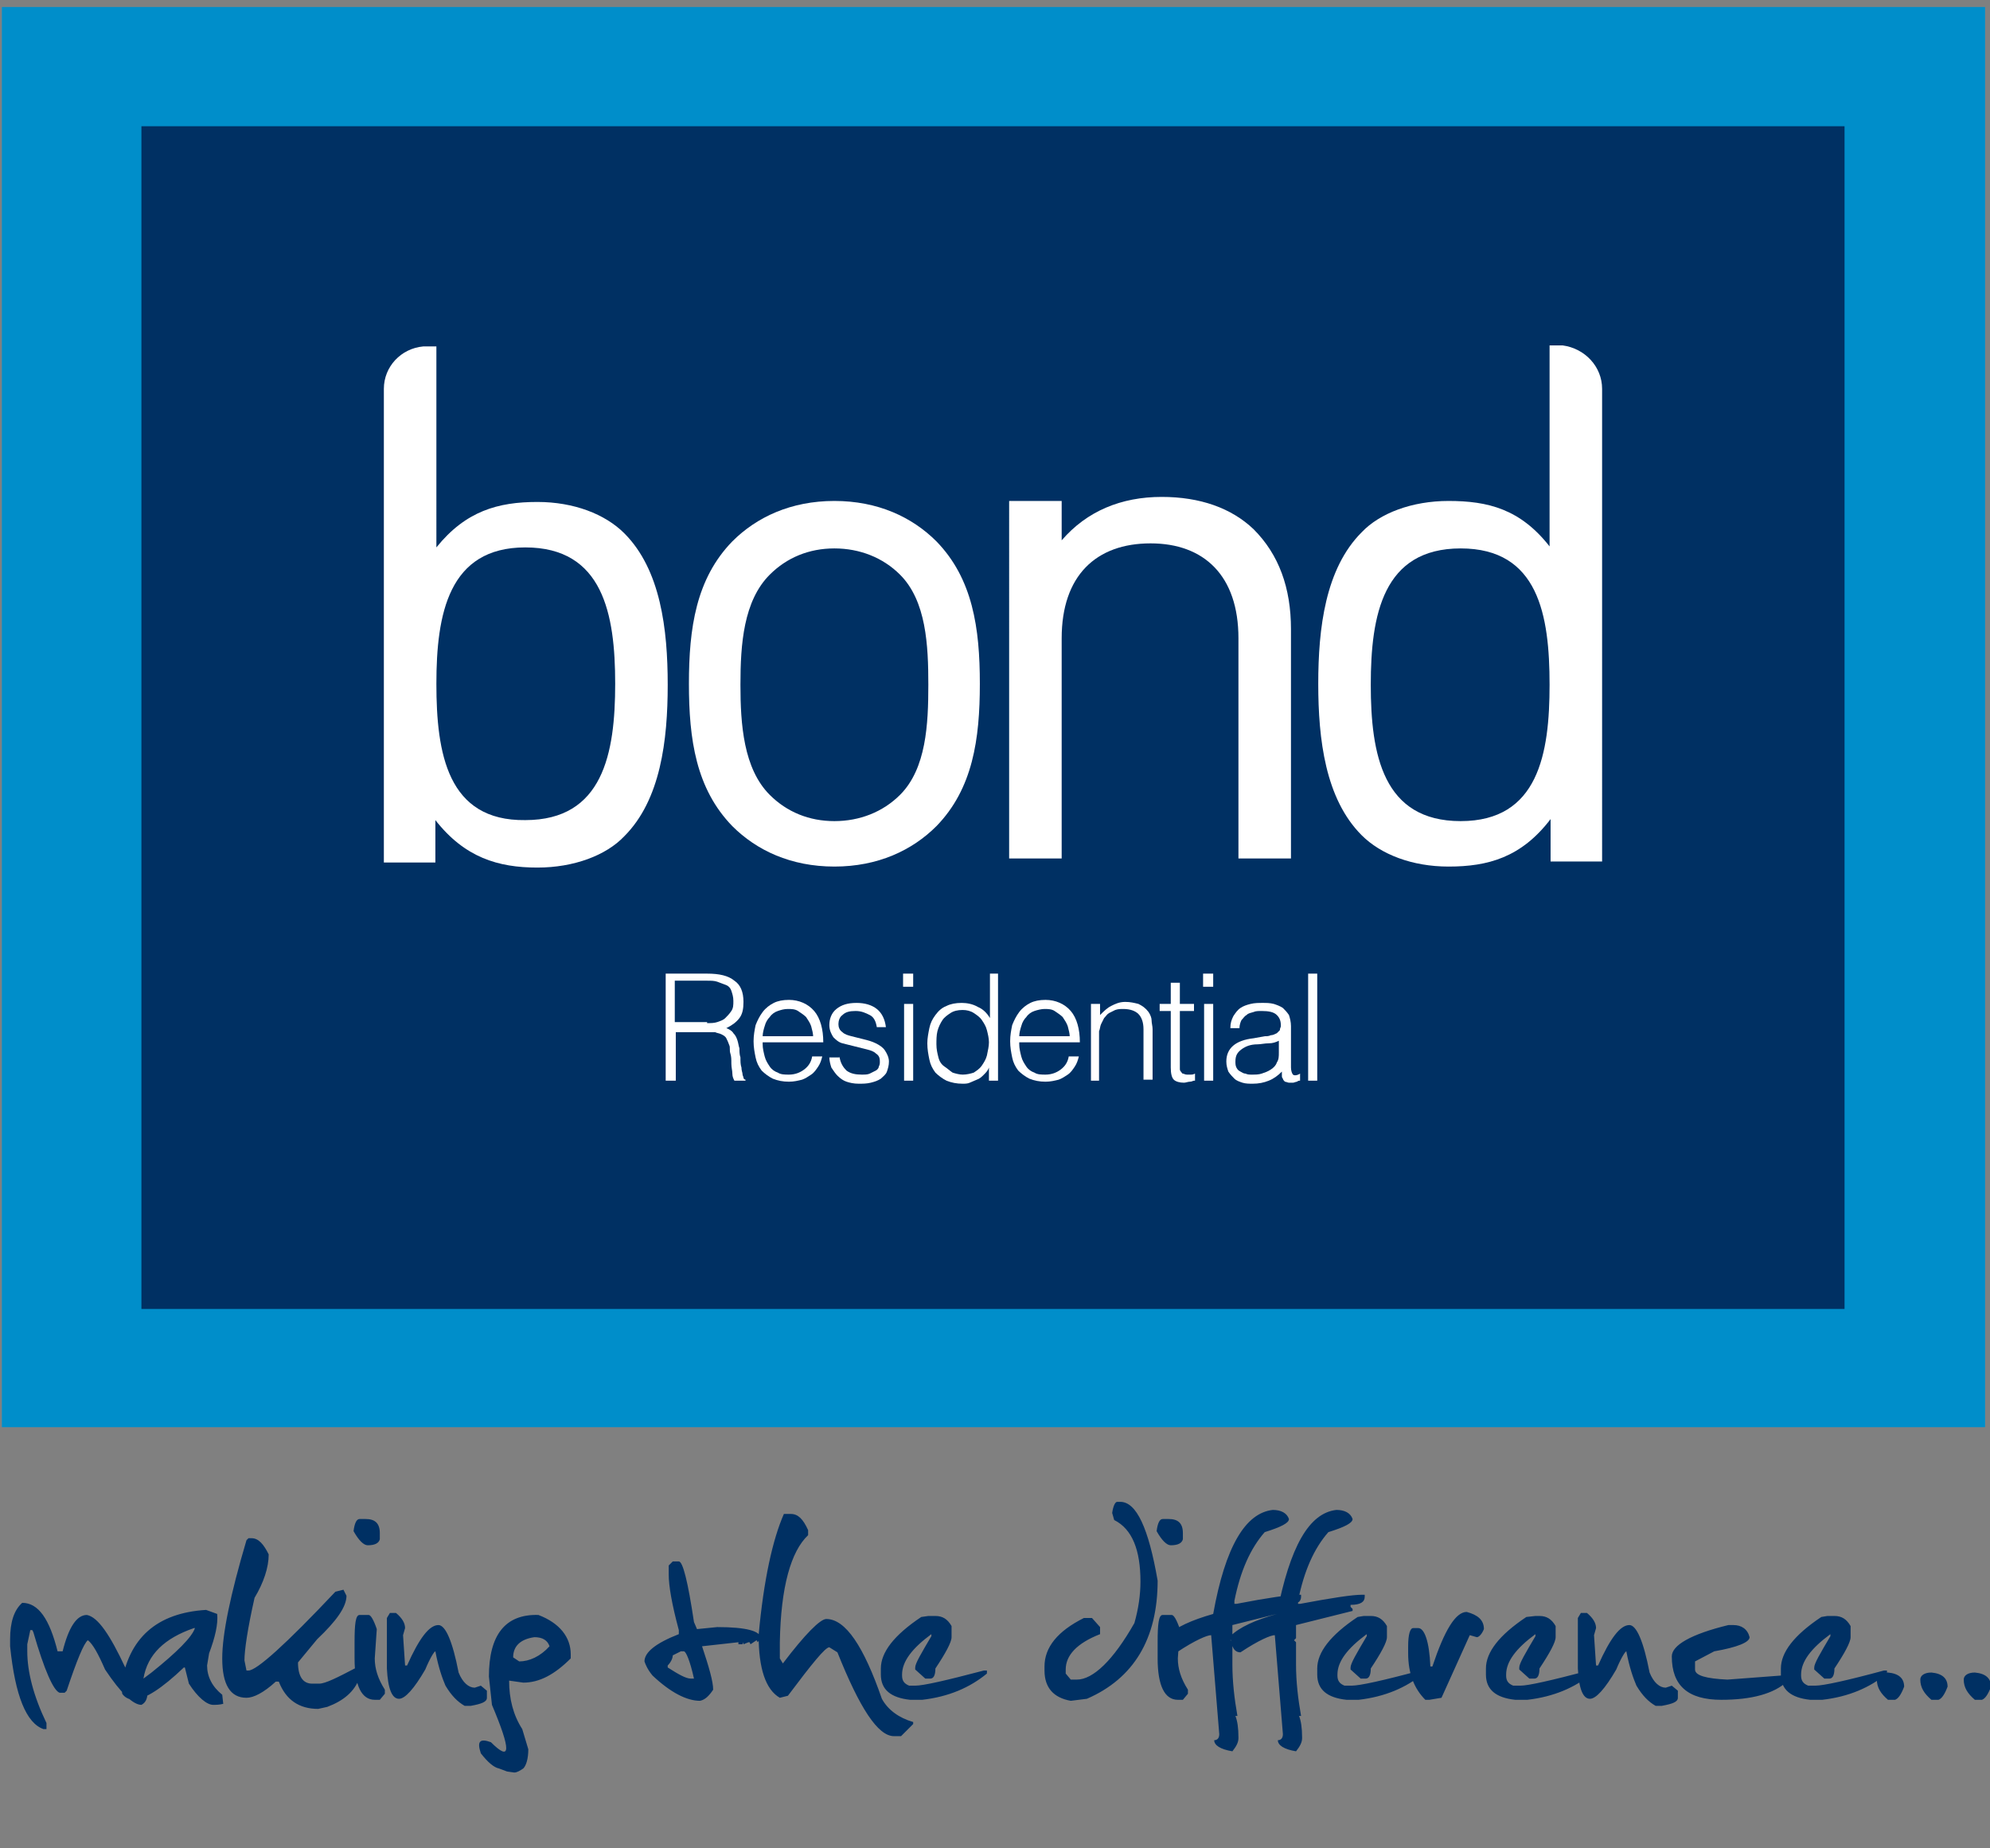
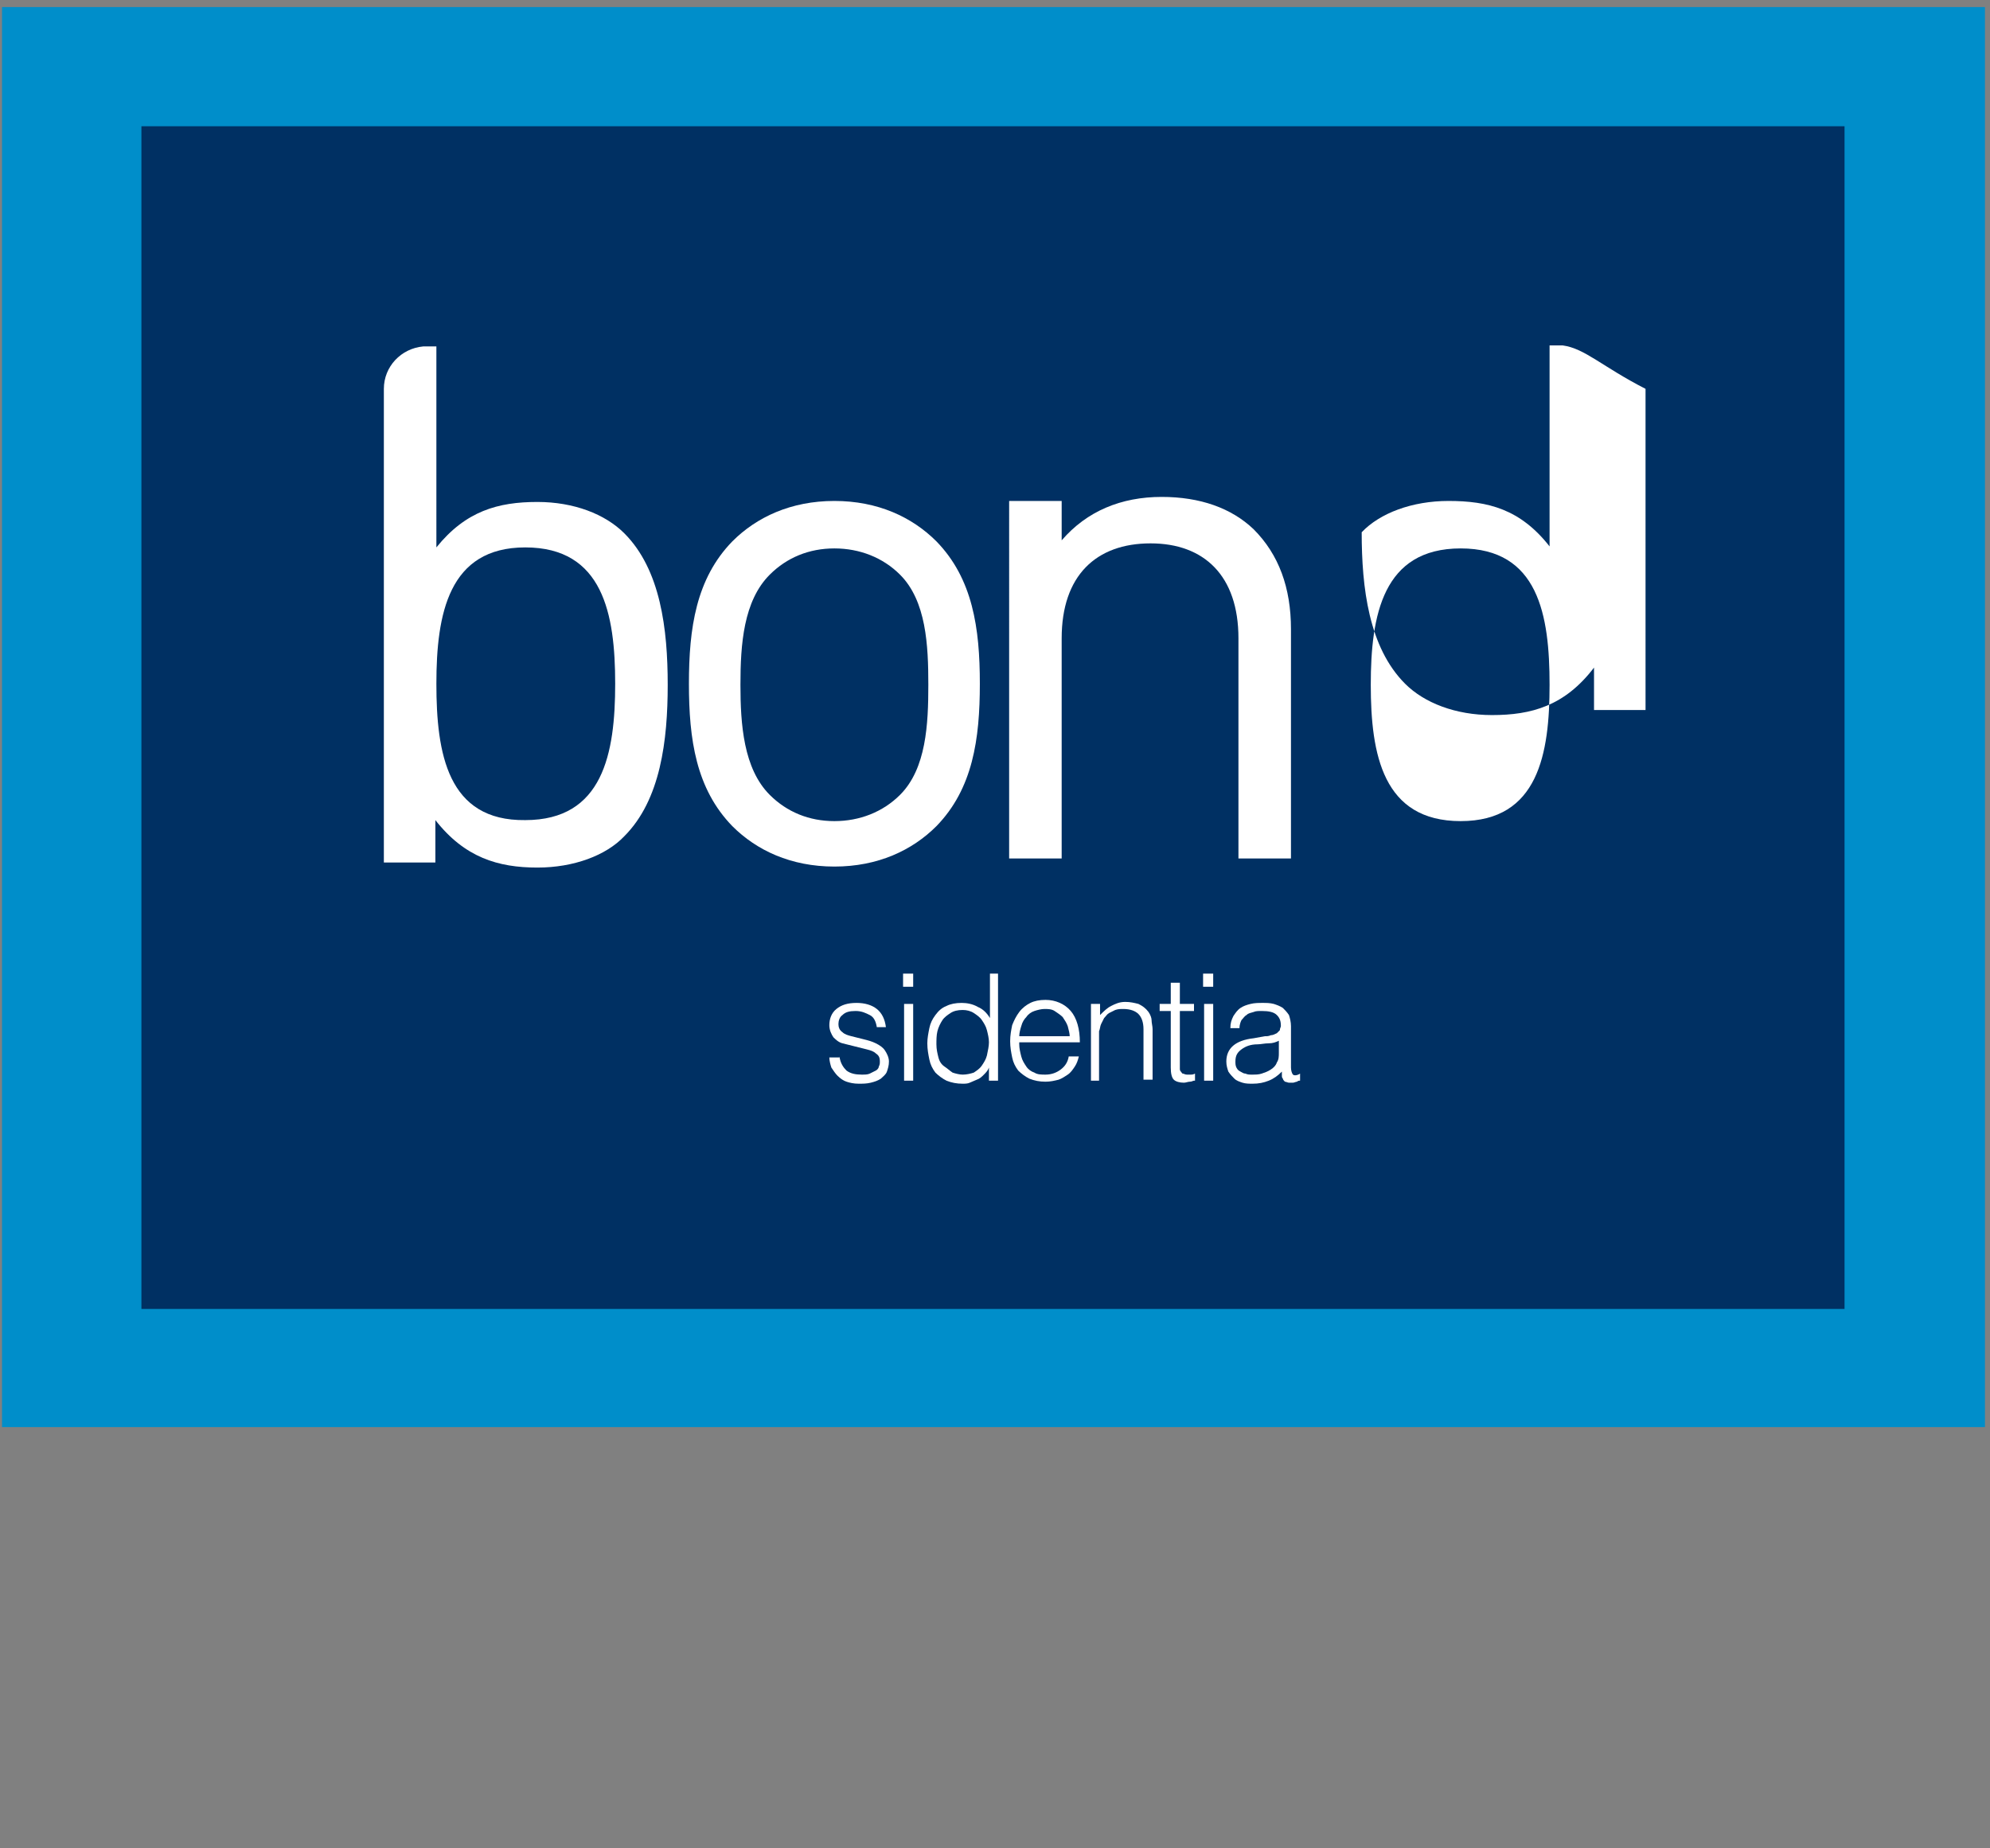
<svg xmlns="http://www.w3.org/2000/svg" version="1.1" id="Layer_1" x="0px" y="0px" viewBox="0 0 197 183" style="enable-background:new 0 0 197 183;" xml:space="preserve">
  <rect x="0" y="0" width="197" height="183" fill="#808080" stroke="none" />
  <style type="text/css">
	.st0{fill:#1397D3;}
	.st1{fill:#22305F;}
	.st2{fill:#008ECA;}
	.st3{fill:#003063;}
	.st4{fill:#FFFFFF;}
</style>
-   <rect x="0.2" y="0.7" class="st0" width="196.3" height="140.6" />
  <rect x="14" y="12.5" class="st1" width="168.6" height="117.1" />
  <rect x="0.2" y="0.7" class="st2" width="196.3" height="140.6" />
  <rect x="14" y="12.5" class="st3" width="168.6" height="117.1" />
  <g>
-     <path class="st4" d="M66.9,102.2v4.8l-1,0V96.4H70c1.2,0,2.1,0.2,2.7,0.7c0.6,0.4,0.9,1.1,0.9,2.1c0,0.7-0.1,1.2-0.4,1.6   c-0.3,0.4-0.7,0.7-1.3,1c0.3,0.1,0.6,0.3,0.7,0.5c0.2,0.2,0.3,0.4,0.4,0.7c0.1,0.3,0.1,0.5,0.2,0.8c0,0.3,0,0.6,0.1,0.9   c0,0.4,0,0.7,0.1,1c0,0.3,0.1,0.5,0.1,0.6c0,0.2,0.1,0.3,0.1,0.4c0,0.1,0.1,0.2,0.2,0.2v0.1l-1.1,0c-0.1-0.2-0.2-0.4-0.2-0.7   c0-0.3-0.1-0.6-0.1-1s0-0.7-0.1-1s0-0.6-0.1-0.8c-0.1-0.3-0.2-0.5-0.3-0.7s-0.3-0.3-0.5-0.4c-0.2-0.1-0.4-0.1-0.6-0.2   c-0.2,0-0.5,0-0.7,0H66.9z M70,101.3c0.4,0,0.7,0,1-0.1c0.3-0.1,0.6-0.2,0.8-0.4c0.2-0.2,0.4-0.4,0.6-0.7s0.2-0.6,0.2-1   c0-0.4-0.1-0.7-0.2-1c-0.1-0.3-0.3-0.5-0.6-0.6s-0.5-0.2-0.8-0.3c-0.3-0.1-0.6-0.1-1-0.1h-3.2v4.1H70z" />
-     <path class="st4" d="M75.5,103.4c0,0.4,0.1,0.8,0.2,1.2c0.1,0.4,0.3,0.7,0.5,1c0.2,0.3,0.5,0.5,0.8,0.6c0.3,0.2,0.7,0.2,1.1,0.2   c0.6,0,1.1-0.2,1.5-0.5s0.7-0.7,0.8-1.3h1c-0.1,0.4-0.2,0.7-0.4,1c-0.2,0.3-0.4,0.6-0.7,0.8s-0.6,0.4-0.9,0.5   c-0.4,0.1-0.8,0.2-1.3,0.2c-0.6,0-1.1-0.1-1.6-0.3c-0.4-0.2-0.8-0.5-1.1-0.8c-0.3-0.4-0.5-0.8-0.6-1.3c-0.1-0.5-0.2-1-0.2-1.6   c0-0.6,0.1-1.1,0.2-1.6c0.2-0.5,0.4-0.9,0.7-1.3c0.3-0.4,0.7-0.7,1.1-0.9c0.4-0.2,0.9-0.3,1.5-0.3c1,0,1.9,0.4,2.5,1.1   c0.6,0.7,0.9,1.8,0.9,3.1H75.5z M80.5,102.7c0-0.4-0.1-0.7-0.2-1.1c-0.1-0.3-0.3-0.6-0.5-0.9c-0.2-0.2-0.5-0.4-0.8-0.6   s-0.7-0.2-1-0.2c-0.4,0-0.7,0.1-1,0.2s-0.6,0.3-0.8,0.6c-0.2,0.2-0.4,0.5-0.5,0.9c-0.1,0.3-0.2,0.7-0.2,1H80.5z" />
    <path class="st4" d="M83.1,104.6c0.1,0.7,0.4,1.1,0.7,1.4c0.4,0.3,0.9,0.4,1.5,0.4c0.3,0,0.6,0,0.8-0.1c0.2-0.1,0.4-0.2,0.6-0.3   c0.2-0.1,0.3-0.3,0.3-0.4c0.1-0.2,0.1-0.3,0.1-0.5c0-0.4-0.1-0.6-0.4-0.8c-0.2-0.2-0.5-0.3-0.9-0.4c-0.4-0.1-0.8-0.2-1.2-0.3   c-0.4-0.1-0.8-0.2-1.2-0.3c-0.4-0.1-0.7-0.4-0.9-0.6c-0.2-0.3-0.4-0.7-0.4-1.2c0-0.6,0.2-1.2,0.7-1.6c0.5-0.4,1.1-0.6,2-0.6   c0.8,0,1.5,0.2,2,0.6c0.5,0.4,0.8,1,0.9,1.8h-0.9c-0.1-0.6-0.3-1-0.7-1.2c-0.4-0.2-0.8-0.4-1.4-0.4s-1,0.1-1.3,0.4   c-0.3,0.2-0.4,0.6-0.4,0.9c0,0.3,0.1,0.6,0.4,0.8c0.2,0.2,0.5,0.3,0.9,0.4c0.4,0.1,0.8,0.2,1.2,0.3s0.8,0.2,1.2,0.4   c0.4,0.2,0.7,0.4,0.9,0.7s0.4,0.7,0.4,1.1c0,0.4-0.1,0.7-0.2,1s-0.4,0.5-0.6,0.7c-0.3,0.2-0.6,0.3-1,0.4c-0.4,0.1-0.8,0.1-1.2,0.1   c-0.5,0-0.9-0.1-1.2-0.2c-0.3-0.1-0.6-0.3-0.9-0.6c-0.2-0.2-0.4-0.5-0.6-0.8c-0.1-0.3-0.2-0.7-0.2-1H83.1z" />
    <path class="st4" d="M89.4,97.7v-1.3h1v1.3H89.4z M89.5,107v-7.6h0.9v7.6H89.5z" />
    <path class="st4" d="M97.9,96.4h0.9V107h-0.9v-1.3h0c-0.1,0.3-0.3,0.5-0.5,0.7c-0.2,0.2-0.4,0.4-0.7,0.5c-0.2,0.1-0.5,0.2-0.7,0.3   s-0.5,0.1-0.7,0.1c-0.6,0-1.1-0.1-1.6-0.3c-0.4-0.2-0.8-0.5-1.1-0.8c-0.3-0.4-0.5-0.8-0.6-1.3s-0.2-1-0.2-1.6c0-0.5,0.1-1,0.2-1.5   s0.3-0.9,0.6-1.3c0.3-0.4,0.6-0.7,1.1-0.9c0.4-0.2,0.9-0.3,1.5-0.3c0.5,0,1.1,0.1,1.6,0.4c0.5,0.2,0.9,0.6,1.2,1.1V96.4z    M97.9,103.2c0-0.4-0.1-0.8-0.2-1.2c-0.1-0.4-0.3-0.7-0.5-1c-0.2-0.3-0.5-0.5-0.8-0.7c-0.3-0.2-0.7-0.3-1.1-0.3   c-0.5,0-0.9,0.1-1.2,0.3c-0.3,0.2-0.6,0.4-0.8,0.7c-0.2,0.3-0.4,0.7-0.5,1.1c-0.1,0.4-0.1,0.9-0.1,1.3c0,0.5,0.1,0.9,0.2,1.3   c0.1,0.4,0.3,0.7,0.6,0.9s0.5,0.4,0.8,0.6c0.3,0.1,0.7,0.2,1,0.2c0.4,0,0.8-0.1,1.1-0.2c0.3-0.2,0.6-0.4,0.8-0.7   c0.2-0.3,0.4-0.6,0.5-1C97.8,104,97.9,103.6,97.9,103.2z" />
    <path class="st4" d="M100.9,103.4c0,0.4,0.1,0.8,0.2,1.2c0.1,0.4,0.3,0.7,0.5,1c0.2,0.3,0.5,0.5,0.8,0.6c0.3,0.2,0.7,0.2,1.1,0.2   c0.6,0,1.1-0.2,1.5-0.5c0.4-0.3,0.7-0.7,0.8-1.3h1c-0.1,0.4-0.2,0.7-0.4,1c-0.2,0.3-0.4,0.6-0.7,0.8s-0.6,0.4-0.9,0.5   c-0.4,0.1-0.8,0.2-1.3,0.2c-0.6,0-1.1-0.1-1.6-0.3c-0.4-0.2-0.8-0.5-1.1-0.8c-0.3-0.4-0.5-0.8-0.6-1.3c-0.1-0.5-0.2-1-0.2-1.6   c0-0.6,0.1-1.1,0.2-1.6c0.2-0.5,0.4-0.9,0.7-1.3c0.3-0.4,0.7-0.7,1.1-0.9c0.4-0.2,0.9-0.3,1.5-0.3c1,0,1.9,0.4,2.5,1.1   c0.6,0.7,0.9,1.8,0.9,3.1H100.9z M105.9,102.7c0-0.4-0.1-0.7-0.2-1.1c-0.1-0.3-0.3-0.6-0.5-0.9c-0.2-0.2-0.5-0.4-0.8-0.6   s-0.7-0.2-1-0.2s-0.7,0.1-1,0.2s-0.6,0.3-0.8,0.6c-0.2,0.2-0.4,0.5-0.5,0.9c-0.1,0.3-0.2,0.7-0.2,1H105.9z" />
    <path class="st4" d="M108.9,107H108v-7.6h0.9v1.1c0.4-0.4,0.7-0.7,1.1-0.9c0.4-0.2,0.8-0.4,1.4-0.4c0.5,0,0.9,0.1,1.3,0.2   c0.4,0.2,0.7,0.4,1,0.8c0.2,0.3,0.3,0.6,0.3,0.8c0,0.3,0.1,0.6,0.1,0.9v5h-0.9v-5c0-0.7-0.2-1.2-0.5-1.5c-0.3-0.3-0.8-0.5-1.5-0.5   c-0.3,0-0.5,0-0.8,0.1c-0.2,0.1-0.4,0.2-0.6,0.3c-0.2,0.1-0.3,0.3-0.5,0.5c-0.1,0.2-0.2,0.4-0.3,0.6c-0.1,0.2-0.1,0.5-0.2,0.7   c0,0.2,0,0.5,0,0.7V107z" />
    <path class="st4" d="M118.2,107c-0.1,0-0.2,0.1-0.4,0.1c-0.2,0-0.4,0.1-0.6,0.1c-0.4,0-0.8-0.1-1-0.3s-0.3-0.6-0.3-1.2v-5.6h-1.1   v-0.7h1.1v-2.1h0.9v2.1h1.4v0.7h-1.4v5.2c0,0.2,0,0.3,0,0.5c0,0.1,0,0.2,0.1,0.3s0.1,0.2,0.2,0.2c0.1,0,0.2,0.1,0.4,0.1   c0.1,0,0.2,0,0.4,0c0.1,0,0.2,0,0.4-0.1V107z" />
    <path class="st4" d="M119.1,97.7v-1.3h1v1.3H119.1z M119.2,107v-7.6h0.9v7.6H119.2z" />
    <path class="st4" d="M125.2,102.6c0.2,0,0.4,0,0.6-0.1c0.2,0,0.4-0.1,0.6-0.2c0.1-0.1,0.2-0.2,0.3-0.3c0-0.2,0.1-0.3,0.1-0.4   c0-0.5-0.1-0.8-0.4-1.1s-0.8-0.4-1.5-0.4c-0.3,0-0.6,0-0.8,0.1c-0.3,0.1-0.5,0.1-0.7,0.3c-0.2,0.1-0.3,0.3-0.5,0.5   c-0.1,0.2-0.2,0.5-0.2,0.8h-0.9c0-0.5,0.1-0.8,0.3-1.2c0.2-0.3,0.4-0.6,0.7-0.8c0.3-0.2,0.6-0.3,1-0.4s0.8-0.1,1.2-0.1   c0.4,0,0.7,0,1.1,0.1c0.3,0.1,0.6,0.2,0.9,0.4c0.2,0.2,0.4,0.4,0.6,0.7c0.1,0.3,0.2,0.7,0.2,1.1v4.1c0,0.3,0.1,0.6,0.2,0.7   c0.1,0.1,0.4,0.1,0.7-0.1v0.7c-0.1,0-0.2,0-0.3,0.1c-0.1,0-0.3,0.1-0.4,0.1c-0.1,0-0.3,0-0.4,0c-0.1,0-0.3-0.1-0.4-0.1   c-0.1-0.1-0.2-0.2-0.2-0.3c-0.1-0.1-0.1-0.2-0.1-0.3c0-0.1,0-0.3,0-0.4c-0.4,0.4-0.8,0.7-1.3,0.9c-0.5,0.2-1,0.3-1.6,0.3   c-0.3,0-0.7,0-1-0.1c-0.3-0.1-0.6-0.2-0.8-0.4s-0.4-0.4-0.6-0.7c-0.1-0.3-0.2-0.6-0.2-1c0-1.3,0.9-2.1,2.7-2.3L125.2,102.6z    M126.7,103c-0.4,0.2-0.7,0.3-1.1,0.3c-0.4,0-0.8,0.1-1.1,0.1c-0.7,0-1.2,0.2-1.6,0.5s-0.6,0.6-0.6,1.2c0,0.2,0,0.4,0.1,0.6   c0.1,0.2,0.2,0.3,0.4,0.4c0.2,0.1,0.3,0.2,0.5,0.2c0.2,0.1,0.4,0.1,0.6,0.1c0.4,0,0.7,0,1-0.1c0.3-0.1,0.6-0.2,0.9-0.4   c0.3-0.2,0.5-0.4,0.6-0.7c0.2-0.3,0.2-0.6,0.2-1V103z" />
-     <path class="st4" d="M129.5,107V96.4h0.9V107H129.5z" />
  </g>
  <path class="st4" d="M82.6,49.6c-4.3,0-7.7,1.6-10.1,4c-3.6,3.7-4.3,8.6-4.3,14.1c0,5.5,0.7,10.4,4.3,14.1c2.4,2.4,5.8,4,10.1,4  c4.3,0,7.7-1.6,10.1-4c3.6-3.7,4.3-8.6,4.3-14.1c0-5.5-0.7-10.4-4.3-14.1C90.3,51.2,86.9,49.6,82.6,49.6z M89.1,78.7  c-1.7,1.7-4,2.6-6.5,2.6c-2.5,0-4.7-0.9-6.4-2.6c-2.6-2.6-2.9-7-2.9-10.9c0-4,0.3-8.3,2.9-10.9c1.7-1.7,3.9-2.6,6.4-2.6  c2.5,0,4.8,0.9,6.5,2.6c2.6,2.6,2.8,7,2.8,10.9C91.9,71.7,91.7,76.1,89.1,78.7z" />
  <path class="st4" d="M115,49.2c-4,0-7.4,1.4-9.9,4.3v-3.9h-5.2V85h5.2V63.2c0-6.2,3.4-9.4,8.8-9.4c5.3,0,8.7,3.2,8.7,9.4V85h5.2  V62.3c0-4.1-1.2-7.4-3.7-9.9C121.9,50.3,118.8,49.2,115,49.2z" />
-   <path class="st4" d="M154.7,34.2h-0.9c-0.1,0-0.3,0-0.4,0v8.5v11.4c-2.9-3.7-6.1-4.5-10-4.5c-3.6,0-6.8,1.2-8.6,3.1  c-3.6,3.6-4.3,9.5-4.3,15c0,5.5,0.7,11.4,4.3,15c1.9,1.9,5,3.1,8.6,3.1c3.9,0,7.2-0.9,10.1-4.7v4.2h5.1V38.5v0  C158.6,36.3,156.9,34.5,154.7,34.2z M144.6,81.3c-7.7,0-8.9-6.6-8.9-13.5c0-6.9,1.2-13.5,8.9-13.5c7.7,0,8.8,6.6,8.8,13.5  C153.4,74.6,152.3,81.3,144.6,81.3z" />
+   <path class="st4" d="M154.7,34.2h-0.9c-0.1,0-0.3,0-0.4,0v8.5v11.4c-2.9-3.7-6.1-4.5-10-4.5c-3.6,0-6.8,1.2-8.6,3.1  c0,5.5,0.7,11.4,4.3,15c1.9,1.9,5,3.1,8.6,3.1c3.9,0,7.2-0.9,10.1-4.7v4.2h5.1V38.5v0  C158.6,36.3,156.9,34.5,154.7,34.2z M144.6,81.3c-7.7,0-8.9-6.6-8.9-13.5c0-6.9,1.2-13.5,8.9-13.5c7.7,0,8.8,6.6,8.8,13.5  C153.4,74.6,152.3,81.3,144.6,81.3z" />
  <path class="st4" d="M38,38.5L38,38.5v46.9h5.1v-4.2c2.9,3.7,6.2,4.7,10.1,4.7c3.6,0,6.8-1.2,8.6-3.1c3.6-3.6,4.3-9.5,4.3-15  c0-5.5-0.7-11.4-4.3-15c-1.9-1.9-5-3.1-8.6-3.1c-3.9,0-7.1,0.9-10,4.5V42.8v-8.5c-0.1,0-0.3,0-0.4,0h-0.9C39.7,34.5,38,36.3,38,38.5  z M43.2,67.7c0-6.9,1.2-13.5,8.8-13.5c7.7,0,8.9,6.6,8.9,13.5c0,6.9-1.2,13.5-8.9,13.5C44.3,81.3,43.2,74.6,43.2,67.7z" />
  <g>
-     <path class="st3" d="M194.4,166.3c0,0.8,0.4,1.4,1.1,2h0.7c0.3-0.1,0.6-0.5,0.9-1.3c0-0.8-0.5-1.3-1.6-1.4   C194.8,165.6,194.4,165.9,194.4,166.3 M190.1,166.3c0,0.8,0.4,1.4,1.1,2h0.7c0.3-0.1,0.6-0.5,0.9-1.3c0-0.8-0.5-1.3-1.6-1.4   C190.5,165.6,190.1,165.9,190.1,166.3 M185.8,166.3c0,0.8,0.4,1.4,1.1,2h0.7c0.3-0.1,0.6-0.5,0.9-1.3c0-0.8-0.5-1.3-1.6-1.4   C186.2,165.6,185.8,165.9,185.8,166.3 M180.3,160.1c-2.7,1.8-4,3.5-4,5.1v0.6c0,1.5,1,2.3,2.9,2.5h1.2c2.6-0.3,4.7-1.2,6.4-2.6   v-0.3h-0.3c-3.7,1-6,1.5-6.8,1.5h-0.7c-0.5-0.2-0.7-0.5-0.7-1v-0.1c0-1.3,1-2.6,2.9-4v0.2c-1,1.7-1.6,2.7-1.6,3.1v0.2l1,0.9h0.5   c0.3,0,0.5-0.3,0.5-1c1-1.5,1.6-2.6,1.6-3.1V161c-0.4-0.7-0.9-1-1.6-1h-0.7L180.3,160.1z M165.5,164c0,2.9,1.6,4.3,4.9,4.3   c3,0,5.2-0.6,6.5-1.8c0-0.2-0.2-0.4-0.6-0.6l-5.3,0.4c-2.1-0.1-3.2-0.4-3.2-1v-0.8l1.9-1c2.3-0.4,3.5-0.9,3.5-1.4   c-0.2-0.8-0.8-1.2-1.6-1.2h-0.5C167.4,161.8,165.5,162.9,165.5,164 M156.2,160.2v5c0.1,2,0.5,3,1.2,3c0.6,0,1.5-1,2.6-2.9   c0.5-1.2,0.9-1.8,1-1.8c0.3,1.6,0.7,2.7,1,3.4c0.6,1,1.2,1.6,1.9,2h0.6c1.1-0.2,1.6-0.4,1.6-0.8v-0.7l-0.6-0.5l-0.6,0.2   c-0.6,0-1.2-0.5-1.6-1.5c-0.6-3.1-1.3-4.7-2-4.7c-0.9,0-1.9,1.3-3.1,4h-0.2l-0.2-3l0.2-0.7c0-0.5-0.3-1-0.9-1.5h-0.6L156.2,160.2z    M151.1,160.1c-2.7,1.8-4,3.5-4,5.1v0.6c0,1.5,1,2.3,2.9,2.5h1.2c2.6-0.3,4.7-1.2,6.4-2.6v-0.3h-0.3c-3.8,1-6,1.5-6.8,1.5h-0.7   c-0.5-0.2-0.7-0.5-0.7-1v-0.1c0-1.3,1-2.6,2.9-4v0.2c-1,1.7-1.6,2.7-1.6,3.1v0.2l1,0.9h0.5c0.3,0,0.5-0.3,0.5-1   c1-1.5,1.6-2.6,1.6-3.1V161c-0.4-0.7-0.9-1-1.6-1H152L151.1,160.1z M141.8,165h-0.2c-0.1-2.5-0.6-3.8-1.2-3.8h-0.5   c-0.3,0-0.5,0.6-0.5,1.8v0.7c0,2,0.6,3.5,1.7,4.6h0.4l1.2-0.2l2.8-6.2l0.7,0.2c0.2,0,0.5-0.3,0.7-0.8c0-0.9-0.6-1.4-1.7-1.7   C144.1,159.6,143,161.4,141.8,165 M134.4,160.1c-2.7,1.8-4,3.5-4,5.1v0.6c0,1.5,1,2.3,2.9,2.5h1.2c2.6-0.3,4.7-1.2,6.4-2.6v-0.3   h-0.3c-3.7,1-6,1.5-6.8,1.5h-0.7c-0.5-0.2-0.7-0.5-0.7-1v-0.1c0-1.3,1-2.6,2.9-4v0.2c-1,1.7-1.6,2.7-1.6,3.1v0.2l1,0.9h0.5   c0.3,0,0.5-0.3,0.5-1c1-1.5,1.6-2.6,1.6-3.1V161c-0.4-0.7-0.9-1-1.6-1h-0.7L134.4,160.1z M126.4,159.8c-2.1,0.6-3.7,1.3-4.6,2.2   c0.1,1.1,0.4,1.6,1,1.6c1.8-1.2,3-1.7,3.4-1.7l0.8,9.8c0,0.4-0.2,0.6-0.5,0.6c0,0.5,0.6,0.9,1.8,1.1c0.4-0.5,0.6-0.9,0.6-1.3V172   c0-0.9-0.1-1.6-0.3-2.1h0.2c-0.3-1.7-0.5-3.4-0.5-5.1v-2.2l-0.2-0.2l0.2-0.2v-1.3l5.6-1.4v-0.2l-0.2-0.2v-0.2c1,0,1.4-0.3,1.4-0.8   v-0.2h-0.3c-0.9,0-2.9,0.3-6.1,0.9h-0.2v-0.3c0.6-3,1.6-5.2,3-6.8c1.6-0.5,2.4-0.9,2.4-1.3c-0.2-0.6-0.8-0.9-1.6-0.9   C129.6,149.8,127.7,153.1,126.4,159.8 M120.1,159.8c-2.1,0.6-3.7,1.3-4.6,2.2c0.1,1.1,0.4,1.6,1,1.6c1.8-1.2,3-1.7,3.4-1.7l0.8,9.8   c0,0.4-0.2,0.6-0.5,0.6c0,0.5,0.6,0.9,1.8,1.1c0.4-0.5,0.6-0.9,0.6-1.3V172c0-0.9-0.1-1.6-0.3-2.1h0.2c-0.3-1.7-0.5-3.4-0.5-5.1   v-2.2l-0.2-0.2l0.2-0.2v-1.3l5.6-1.4v-0.2l-0.2-0.2v-0.2c1,0,1.4-0.3,1.4-0.8v-0.2h-0.3c-0.9,0-3,0.3-6.1,0.9h-0.2v-0.3   c0.6-3,1.6-5.2,3-6.8c1.6-0.5,2.4-0.9,2.4-1.3c-0.2-0.6-0.8-0.9-1.6-0.9C123.3,149.8,121.3,153.1,120.1,159.8 M114.6,162.6v1.6   c0,2.7,0.7,4.1,2,4.1h0.5l0.5-0.6v-0.4c-0.7-1.1-1-2.1-1-3.1l0.2-2.9c-0.3-0.9-0.6-1.4-0.8-1.4h-0.9   C114.7,159.9,114.6,160.8,114.6,162.6 M114.5,151.6c0.5,0.9,1,1.4,1.4,1.4c0.7,0,1.1-0.2,1.2-0.6v-0.6c0-1-0.5-1.4-1.4-1.4h-0.6   C114.8,150.4,114.6,150.8,114.5,151.6 M110.1,149.8l0.2,0.7c1.8,0.9,2.6,3,2.6,6.1c0,1.3-0.2,2.7-0.6,4.1c-2.1,3.7-4.1,5.6-5.7,5.6   h-0.6l-0.5-0.6v-0.4c0-1.4,1.1-2.6,3.4-3.5v-0.7l-0.8-0.9h-0.8c-2.6,1.3-3.9,2.9-3.9,4.8v0.4c0,1.7,0.9,2.7,2.6,3l1.6-0.2   c4.6-2,7-5.9,7-11.7c-0.9-5.2-2.1-7.8-3.7-7.8h-0.3C110.4,148.7,110.2,149.1,110.1,149.8 M91.2,160.1c-2.7,1.8-4,3.5-4,5.1v0.6   c0,1.5,1,2.3,2.9,2.5h1.2c2.6-0.3,4.7-1.2,6.4-2.6v-0.3h-0.3c-3.8,1-6,1.5-6.8,1.5H90c-0.5-0.2-0.7-0.5-0.7-1v-0.1   c0-1.3,1-2.6,2.9-4v0.2c-1,1.7-1.6,2.7-1.6,3.1v0.2l1,0.9h0.5c0.3,0,0.5-0.3,0.5-1c1-1.5,1.6-2.6,1.6-3.1V161c-0.4-0.7-0.9-1-1.6-1   h-0.7L91.2,160.1z M77.6,149.9c-1.1,2.5-2,6.5-2.5,12c0,3.3,0.7,5.4,2.1,6.2l0.8-0.2c2.4-3.2,3.7-4.8,4.1-4.8l0.8,0.5   c2.2,5.5,4,8.3,5.6,8.3h0.7l1.2-1.2v-0.2c-1.4-0.4-2.5-1.2-3.1-2.3c-1.8-5.2-3.6-7.9-5.5-7.9c-0.6,0-2.1,1.5-4.3,4.4l-0.3-0.5v-1.6   c0.1-5.5,1.1-9,2.8-10.6v-0.5c-0.5-1.1-1-1.6-1.7-1.6H77.6z M66.6,163.9l0.8-0.4h0.3c0.2,0,0.6,0.9,1,2.7h-0.3   c-0.5,0-1.2-0.4-2.3-1.1v-0.2C66.4,164.6,66.6,164.2,66.6,163.9 M66.2,155v0.9c0,1.1,0.3,2.9,1,5.5v0.4c-2.3,0.9-3.4,1.8-3.4,2.7   c0.1,0.3,0.3,0.8,0.8,1.4c1.8,1.7,3.4,2.5,4.7,2.5c0.5-0.1,0.9-0.5,1.3-1.1c0-0.8-0.4-2.2-1.1-4.3l3.6-0.4v0.2h0.4l0.1-0.2v0.2   l0.5-0.2h0.1l0.1,0.2l0.6-0.4l0.1,0.2l0.3-0.4c0-0.7-1.4-1.1-4.3-1.1l-2,0.2l-0.3-0.7c-0.6-4-1.1-6-1.5-6h-0.6L66.2,155z    M52.9,162.1c0.8,0,1.3,0.3,1.5,0.9c-0.9,1-2,1.5-3,1.5l-0.6-0.4C50.8,163,51.5,162.3,52.9,162.1 M48.4,166l0.3,2.8   c1.9,4.5,1.9,5.7-0.1,3.7c-1.1-0.4-1.4-0.1-1,1.1c0.7,0.9,1.3,1.4,1.8,1.5l0.8,0.3l0.7,0.1c0.3,0,0.6-0.2,0.9-0.4   c0.3-0.3,0.5-1,0.5-1.9l-0.6-2c-0.9-1.4-1.3-3-1.3-4.8l1.4,0.2c1.6,0,3.1-0.8,4.7-2.4v-0.4c0-1.7-1.1-3.1-3.2-3.9   C50,159.8,48.4,161.9,48.4,166 M38.3,160.2v5c0.1,2,0.5,3,1.2,3c0.6,0,1.5-1,2.6-2.9c0.5-1.2,0.9-1.8,1-1.8c0.3,1.6,0.7,2.7,1,3.4   c0.6,1,1.2,1.6,1.9,2h0.6c1.1-0.2,1.6-0.4,1.6-0.8v-0.7l-0.6-0.5l-0.6,0.2c-0.6,0-1.2-0.5-1.6-1.5c-0.6-3.1-1.3-4.7-2-4.7   c-0.9,0-1.9,1.3-3.1,4h-0.2l-0.2-3l0.2-0.7c0-0.5-0.3-1-0.9-1.5h-0.6L38.3,160.2z M35.1,162.6v1.6c0,2.7,0.7,4.1,2,4.1h0.5l0.5-0.6   v-0.4c-0.7-1.1-1-2.1-1-3.1l0.2-2.9c-0.3-0.9-0.6-1.4-0.8-1.4h-0.9C35.2,159.9,35.1,160.8,35.1,162.6 M35,151.6   c0.5,0.9,1,1.4,1.4,1.4c0.7,0,1.1-0.2,1.2-0.6v-0.6c0-1-0.5-1.4-1.4-1.4h-0.6C35.3,150.4,35.1,150.8,35,151.6 M24.6,152.3l-0.2,0.2   c-1.6,5.4-2.4,9.3-2.4,11.7c0,2.6,0.8,3.9,2.4,3.9c0.7,0,1.7-0.5,2.9-1.6h0.3c0.7,1.8,2,2.7,3.9,2.7l0.9-0.2   c1.6-0.6,2.7-1.5,3.2-2.9v-0.4l-0.3-0.6c-1.9,1-3.1,1.6-3.7,1.6h-0.7c-0.9,0-1.4-0.7-1.4-2.1l1.9-2.3c1.9-1.8,2.9-3.2,2.9-4.3   l-0.3-0.6l-0.8,0.2c-4.9,5.2-7.8,7.8-8.6,7.8h-0.2l-0.2-1c0-1,0.3-3.1,1-6.2c0.9-1.5,1.4-3,1.4-4.3c-0.5-1-1-1.6-1.7-1.6H24.6z    M19.2,161.2h0.1c-0.3,0.9-1.8,2.4-4.3,4.4l-0.8,0.6C14.6,163.8,16.3,162.2,19.2,161.2 M12,166.9l0.1,0.8c0.2,0.3,0.6,0.6,1.2,0.6   c1.1-0.1,2.7-1.1,4.9-3.2l0.1,0l0.1,0.4l0.3,1.2c0.9,1.4,1.8,2.1,2.4,2.1c0.3,0,0.6,0,1-0.1l-0.1-0.9c-1-0.8-1.5-1.8-1.5-2.9   l0.2-1.2c0.6-1.6,0.9-2.9,0.8-3.9l-1.1-0.4C15.5,159.7,12.7,162.2,12,166.9 M1,162.3v0.7c0.5,4.9,1.6,7.6,3.3,8.2h0.3v-0.6   c-1.3-2.7-1.9-5.1-1.9-7.1v-0.7l0.3-1.4h0.2l0.1,0.2c1.1,3.8,2,5.8,2.6,6h0.5l0.2-0.2c1-3,1.7-4.7,2.1-5c0.5,0.4,1,1.3,1.7,2.9   c1.6,2.4,2.8,3.5,3.6,3.5c0.4-0.2,0.6-0.6,0.6-1.2v-0.2c-1.1-1-1.9-1.7-2.2-2.3c-1.5-3.2-2.7-5-3.8-5.2c-1,0-1.8,1.2-2.4,3.6H5.7   c-0.8-3.2-1.9-4.8-3.5-4.8C1.4,159.4,1,160.6,1,162.3" />
-   </g>
+     </g>
</svg>